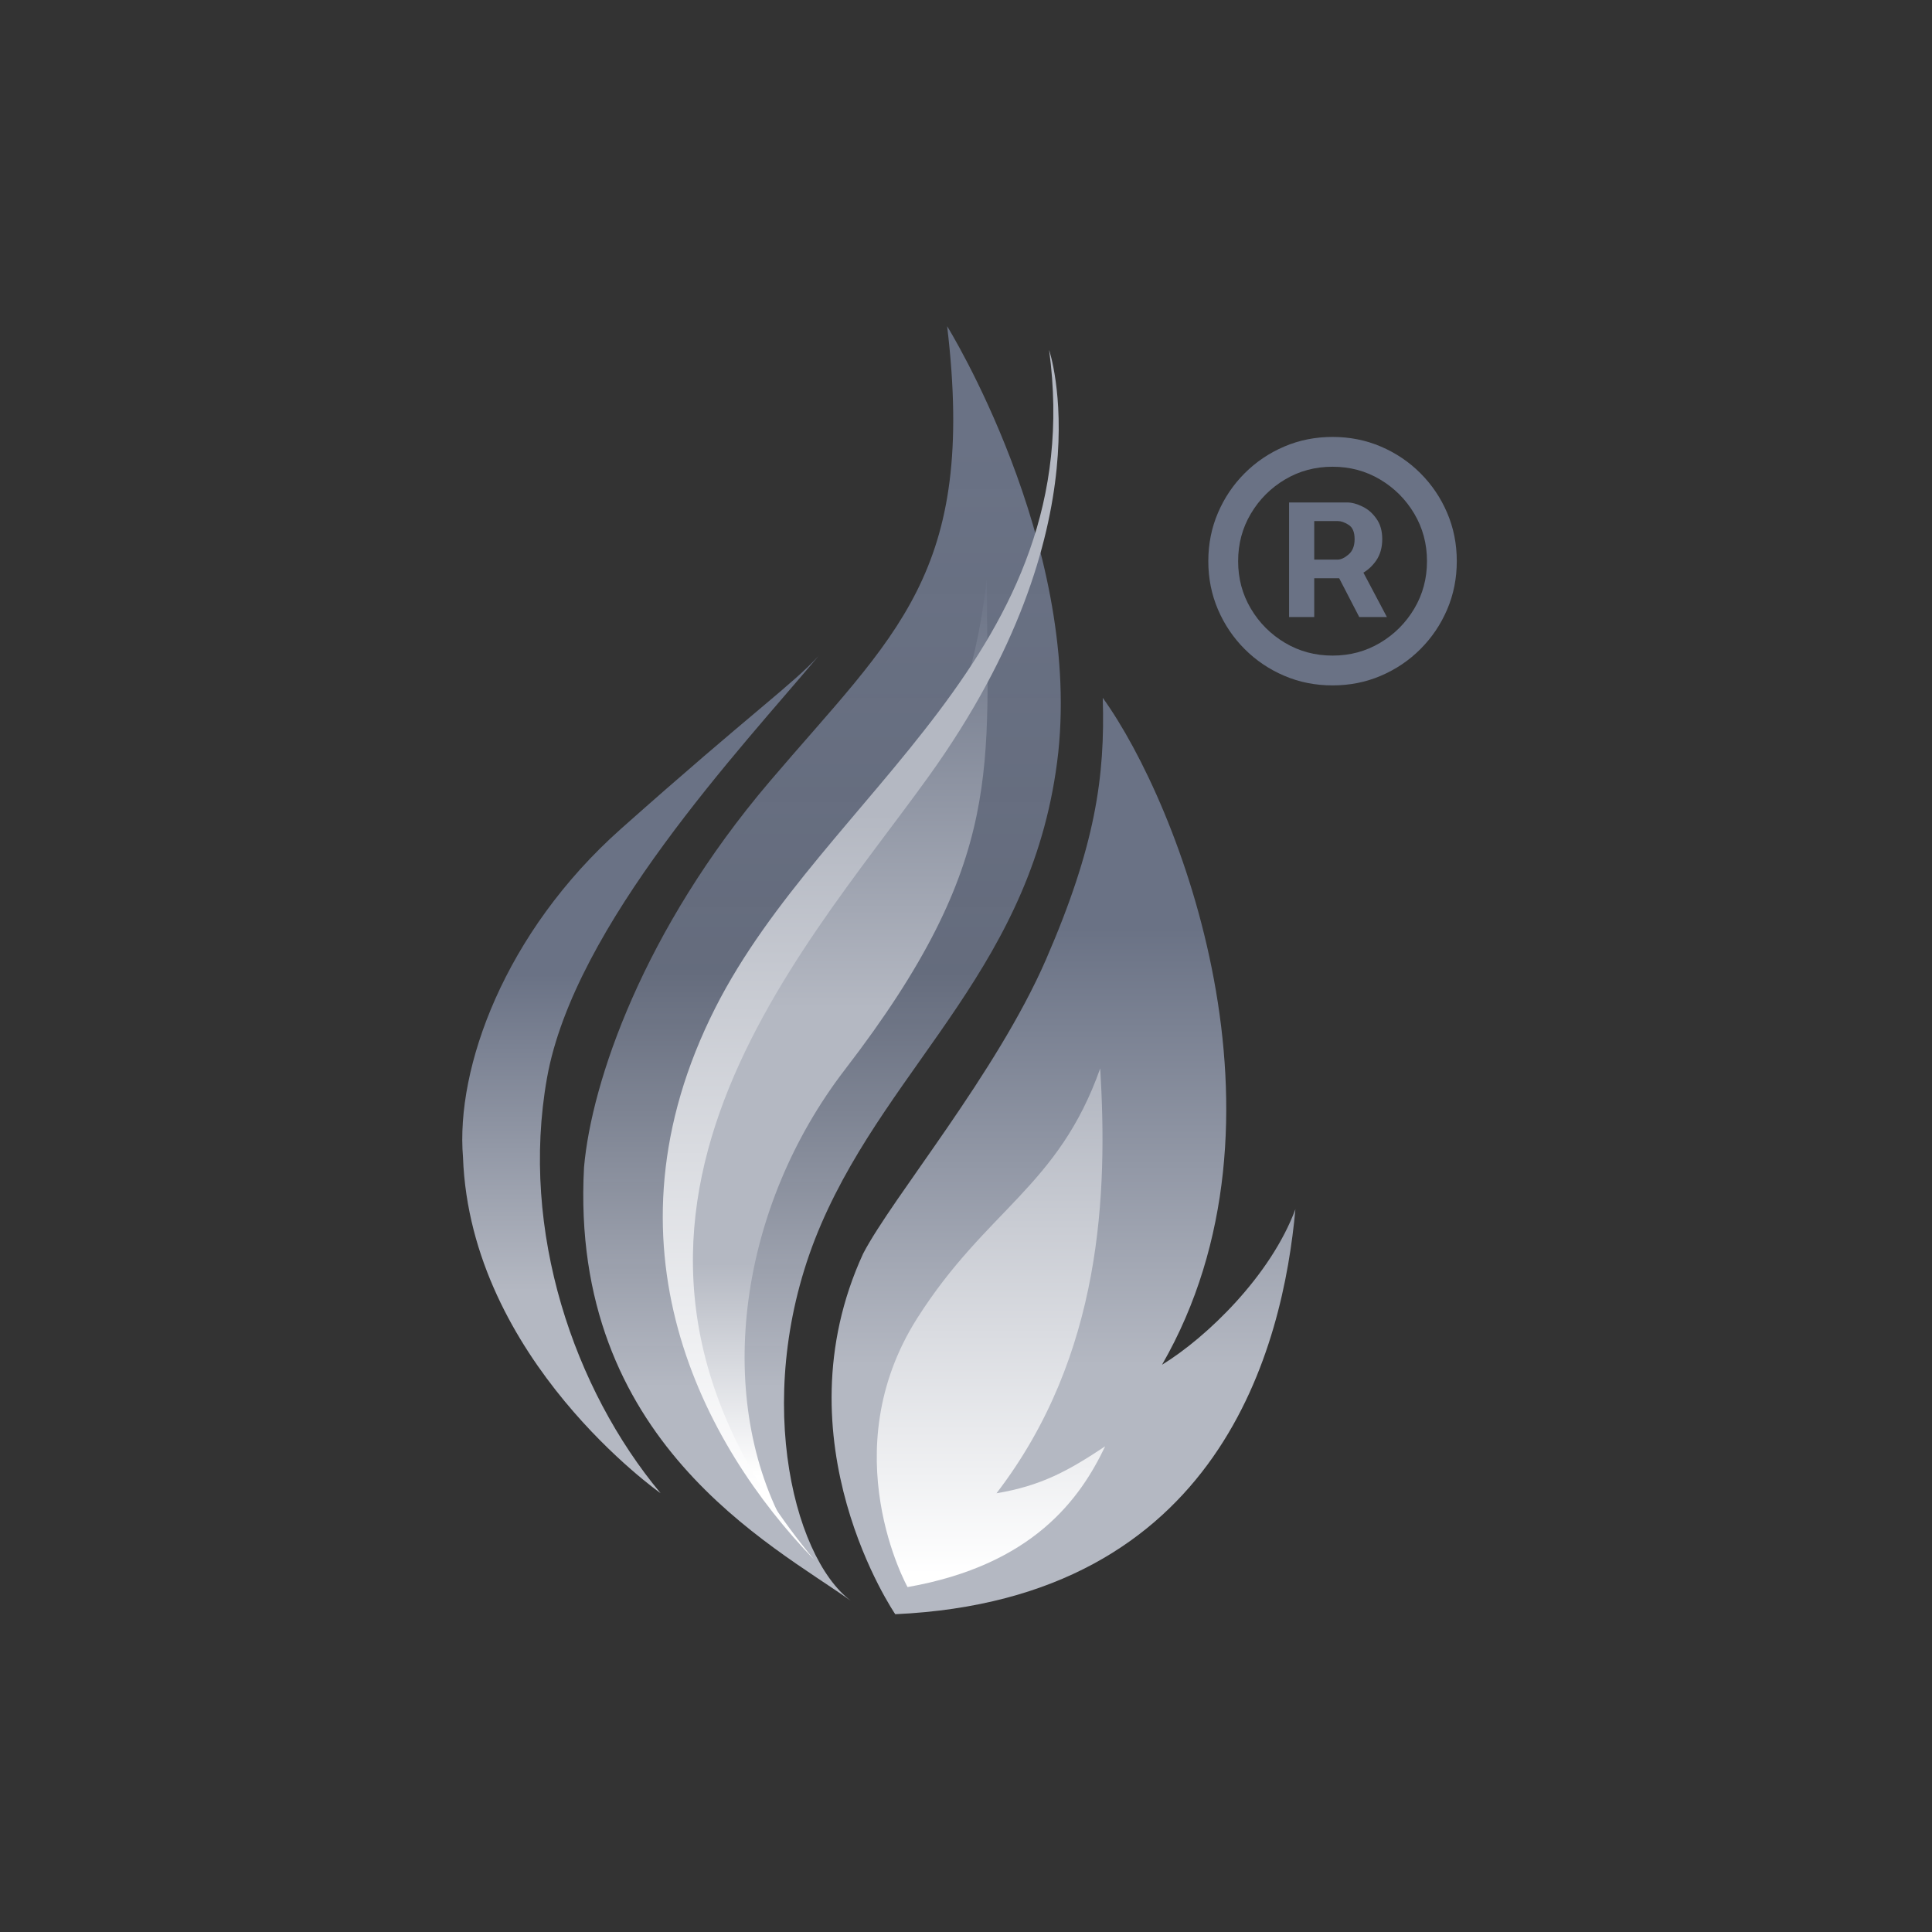
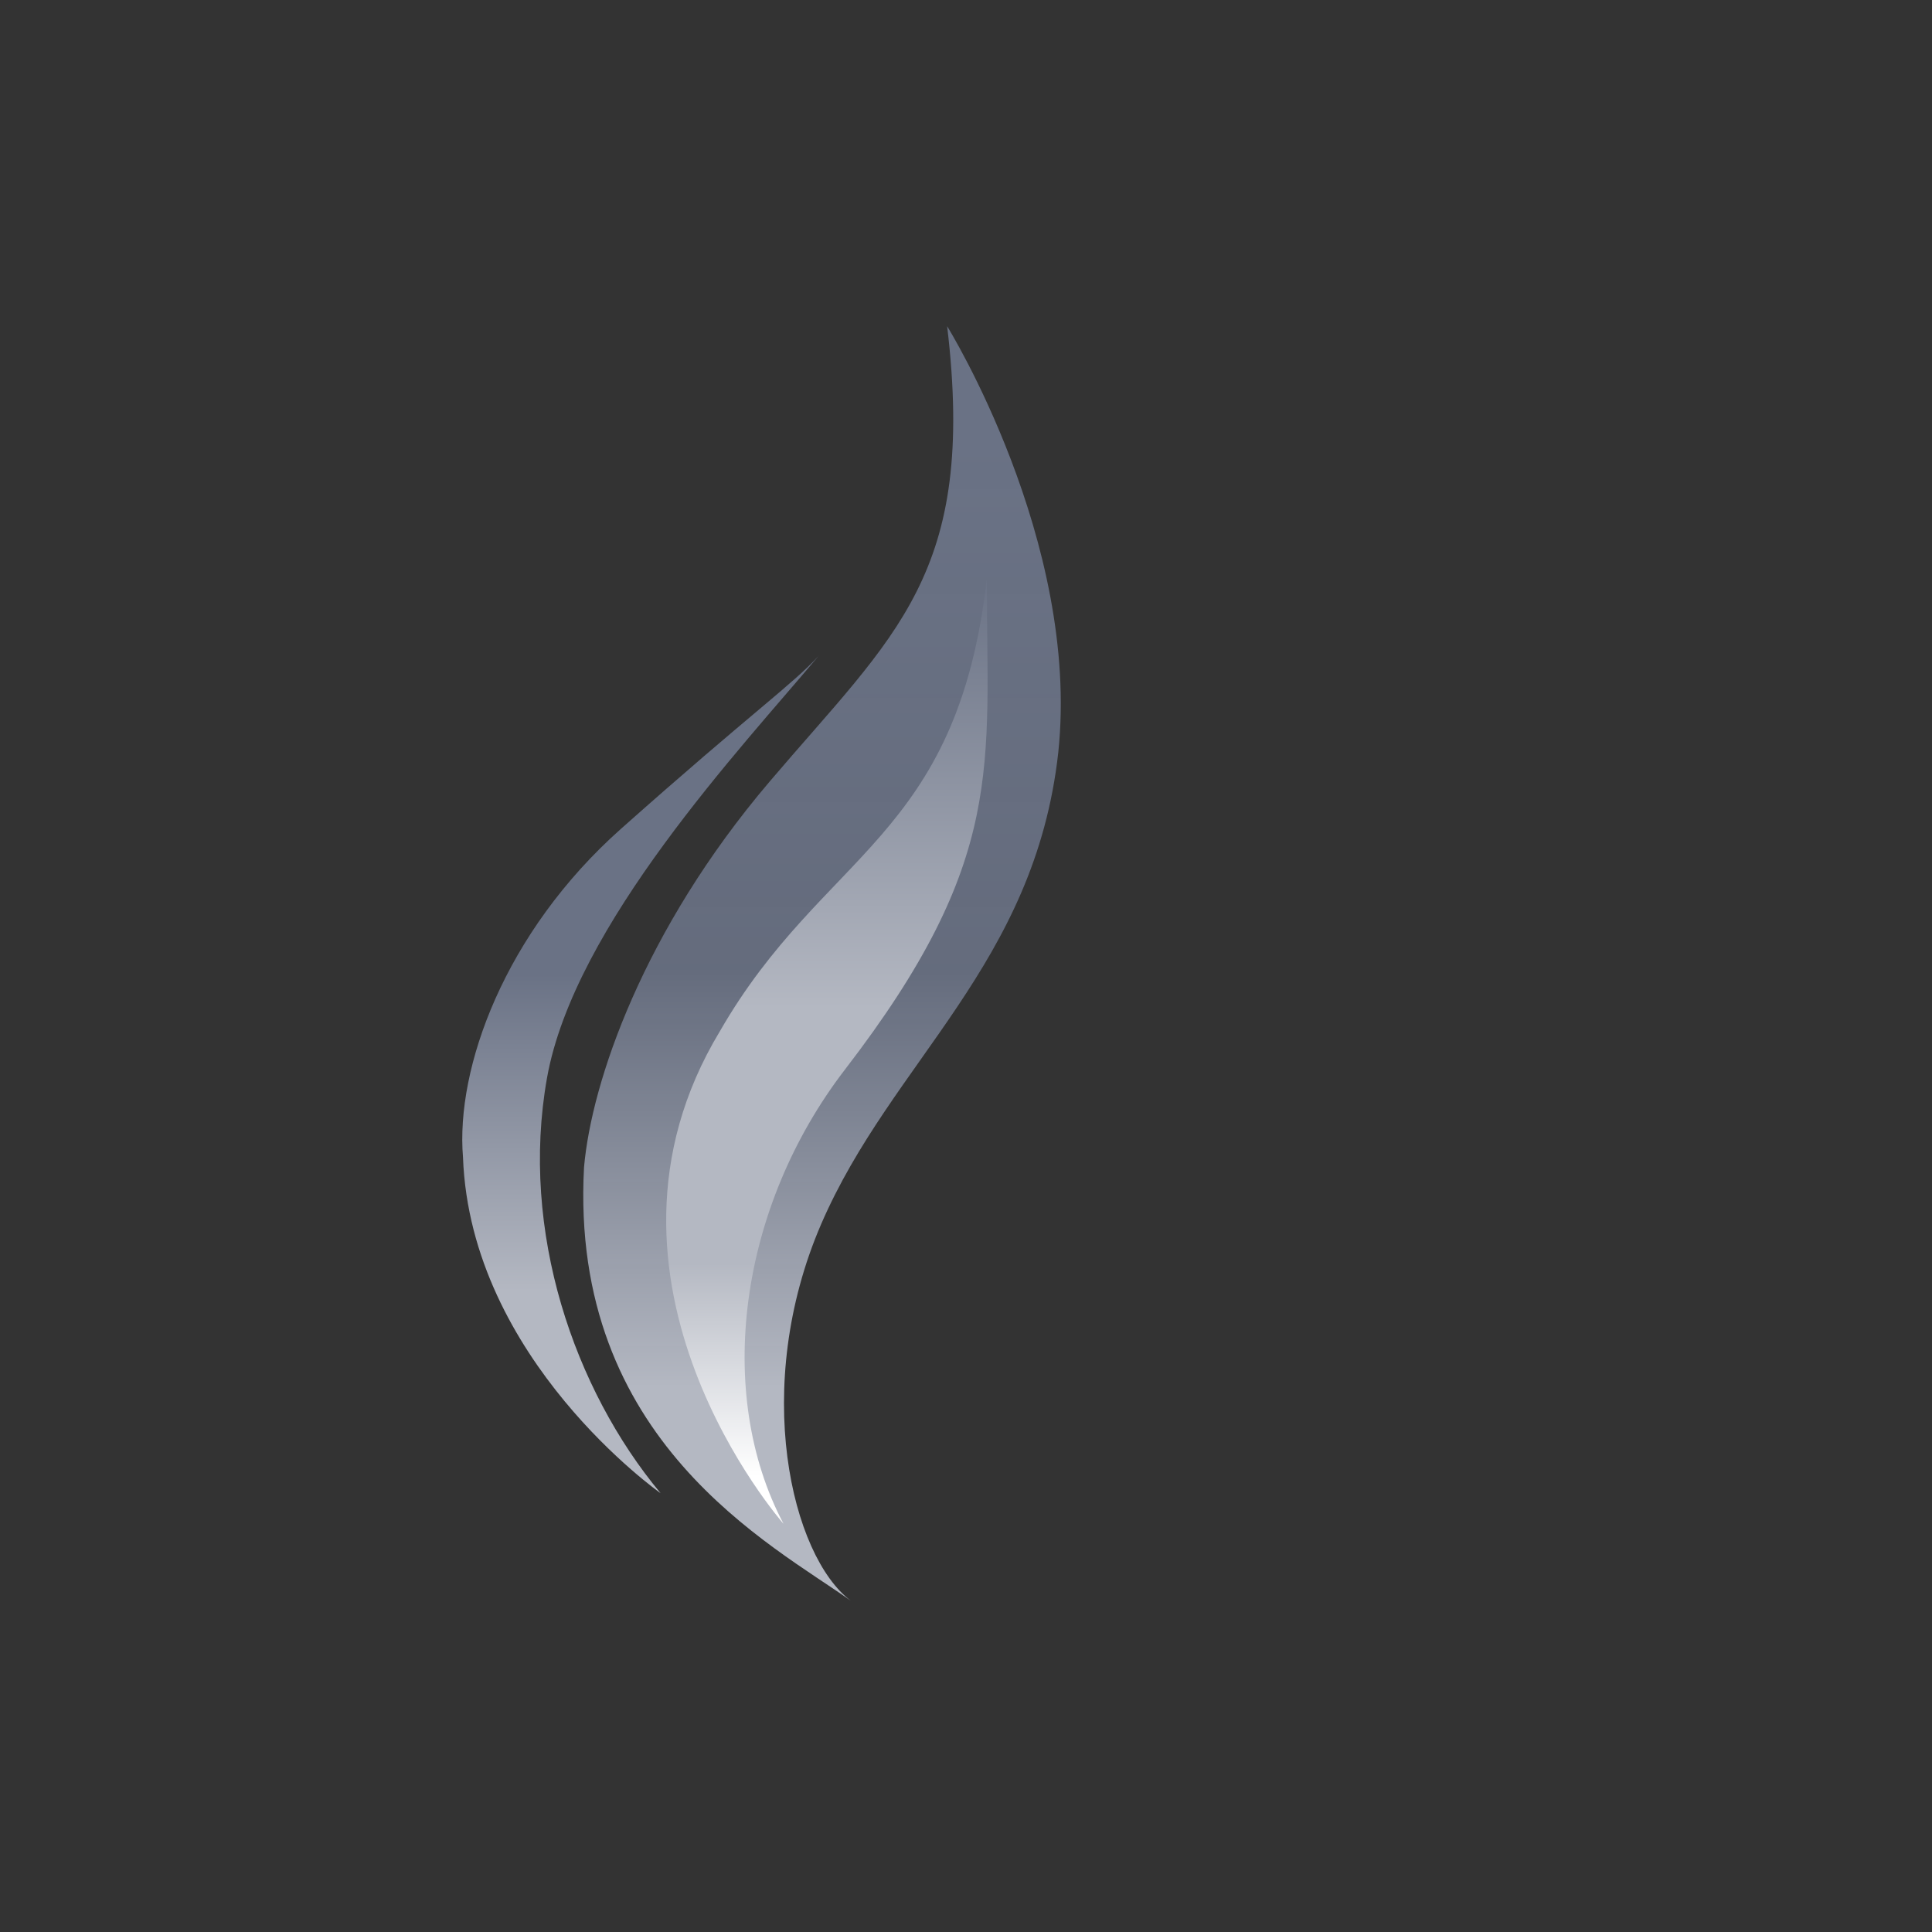
<svg xmlns="http://www.w3.org/2000/svg" width="96" height="96" viewBox="0 0 96 96" fill="none">
  <rect x="0" y="0" width="96" height="96" fill="#333333" stroke="none" />
  <path d="M38.227 38.854C31.967 46.218 29.39 53.766 29.02 58.001C28.284 71.624 38.41 76.778 42.276 79.541C39.33 77.332 37.306 68.924 40.804 60.823C44.302 52.723 51.42 47.937 52.586 37.381C53.691 26.888 47.063 16.209 47.063 16.209C48.536 28.544 44.486 31.49 38.227 38.854Z" fill="url(#paint0_linear_218_132118)" />
  <path d="M30.86 41.18C25.058 46.337 22.637 53.084 23.006 57.503C23.373 67.567 32.824 74.195 32.824 74.195C28.529 69.04 25.828 61.185 27.178 53.575C28.529 45.966 36.874 37.129 40.679 32.588C39.329 34.061 37.488 35.289 30.86 41.18Z" fill="url(#paint1_linear_218_132118)" />
-   <path d="M51.972 47.684C49.517 53.331 44.362 59.467 42.89 62.289C38.594 71.618 44.485 80.209 44.485 80.209C60.686 79.472 63.754 66.831 64.368 60.082C63.14 63.394 59.95 66.462 57.74 67.814C64.737 55.663 58.6 39.952 54.795 34.674C54.917 38.602 54.426 42.038 51.972 47.684Z" fill="url(#paint2_linear_218_132118)" />
-   <path d="M45.587 65.484C41.346 72.147 45.096 78.861 45.096 78.861C51.355 77.758 53.688 74.444 54.915 71.866C53.074 73.093 51.723 73.831 49.515 74.199C54.792 67.326 55.038 59.224 54.669 53.088C52.582 58.979 49.023 60.085 45.587 65.484Z" fill="url(#paint3_linear_218_132118)" />
  <path d="M35.77 51.243C28.283 63.639 38.932 75.715 38.932 75.715C35.495 69.21 36.718 59.995 41.987 53.144C50.017 42.707 49.035 38.111 49.035 28.744C47.564 41.724 40.925 42.283 35.77 51.243Z" fill="url(#paint4_linear_218_132118)" />
-   <path d="M35.547 50.073C29.59 61.833 34.929 71.784 40.452 77.498C26.835 61.072 39.667 47.609 46.165 38.552C55.116 26.077 52.129 17.388 52.129 17.388C54.164 32.457 40.976 39.361 35.547 50.073Z" fill="url(#paint5_linear_218_132118)" />
-   <path d="M64.053 30.662V24.967H66.939C67.171 24.967 67.423 25.034 67.695 25.168C67.968 25.296 68.2 25.497 68.39 25.77C68.585 26.037 68.683 26.377 68.683 26.788C68.683 27.205 68.583 27.56 68.382 27.853C68.181 28.141 67.937 28.36 67.649 28.509C67.366 28.658 67.099 28.733 66.847 28.733H64.763V27.807H66.461C66.63 27.807 66.813 27.722 67.009 27.552C67.209 27.382 67.31 27.128 67.31 26.788C67.31 26.438 67.209 26.202 67.009 26.078C66.813 25.955 66.641 25.893 66.492 25.893H65.303V30.662H64.053ZM67.495 27.977L68.915 30.662H67.541L66.152 27.977H67.495ZM66.214 34.057C65.36 34.057 64.56 33.898 63.814 33.579C63.068 33.26 62.412 32.818 61.846 32.252C61.28 31.686 60.838 31.03 60.519 30.284C60.2 29.538 60.04 28.738 60.04 27.884C60.04 27.03 60.2 26.23 60.519 25.484C60.838 24.738 61.28 24.082 61.846 23.516C62.412 22.95 63.068 22.508 63.814 22.189C64.56 21.87 65.36 21.711 66.214 21.711C67.068 21.711 67.868 21.87 68.614 22.189C69.36 22.508 70.016 22.95 70.581 23.516C71.147 24.082 71.59 24.738 71.909 25.484C72.228 26.23 72.387 27.03 72.387 27.884C72.387 28.738 72.228 29.538 71.909 30.284C71.59 31.03 71.147 31.686 70.581 32.252C70.016 32.818 69.36 33.26 68.614 33.579C67.868 33.898 67.068 34.057 66.214 34.057ZM66.214 32.576C67.078 32.576 67.865 32.365 68.575 31.943C69.285 31.521 69.851 30.955 70.273 30.245C70.695 29.535 70.906 28.748 70.906 27.884C70.906 27.02 70.695 26.233 70.273 25.523C69.851 24.813 69.285 24.247 68.575 23.825C67.865 23.403 67.078 23.192 66.214 23.192C65.35 23.192 64.562 23.403 63.852 23.825C63.142 24.247 62.577 24.813 62.155 25.523C61.733 26.233 61.522 27.02 61.522 27.884C61.522 28.748 61.733 29.535 62.155 30.245C62.577 30.955 63.142 31.521 63.852 31.943C64.562 32.365 65.35 32.576 66.214 32.576Z" fill="#6A7285" />
  <defs>
    <linearGradient id="paint0_linear_218_132118" x1="40.846" y1="91.582" x2="40.846" y2="21.692" gradientUnits="userSpaceOnUse">
      <stop stop-color="white" />
      <stop offset="0.147" stop-color="#B4B8C2" />
      <stop offset="0.242" stop-color="#B4B8C2" />
      <stop offset="0.324" stop-color="#B4B8C2" />
      <stop offset="0.621" stop-color="#6A7285" stop-opacity="0.9" />
      <stop offset="1" stop-color="#6A7285" />
    </linearGradient>
    <linearGradient id="paint1_linear_218_132118" x1="31.824" y1="81.331" x2="31.824" y2="28.313" gradientUnits="userSpaceOnUse">
      <stop stop-color="white" />
      <stop offset="0.147" stop-color="#B4B8C2" />
      <stop offset="0.242" stop-color="#B4B8C2" />
      <stop offset="0.324" stop-color="#B4B8C2" />
      <stop offset="0.621" stop-color="#6A7285" />
      <stop offset="1" stop-color="#6A7285" />
    </linearGradient>
    <linearGradient id="paint2_linear_218_132118" x1="52.845" y1="91.576" x2="52.845" y2="18.372" gradientUnits="userSpaceOnUse">
      <stop stop-color="white" />
      <stop offset="0.147" stop-color="#B4B8C2" />
      <stop offset="0.242" stop-color="#B4B8C2" />
      <stop offset="0.324" stop-color="#B4B8C2" />
      <stop offset="0.621" stop-color="#6A7285" />
      <stop offset="1" stop-color="#6A7285" />
    </linearGradient>
    <linearGradient id="paint3_linear_218_132118" x1="49.24" y1="78.572" x2="49.24" y2="45.989" gradientUnits="userSpaceOnUse">
      <stop stop-color="white" />
      <stop offset="0.01" stop-color="white" />
      <stop offset="0.753" stop-color="#B4B8C2" />
      <stop offset="0.906" stop-color="#B4B8C2" />
      <stop offset="1" stop-color="#B4B8C2" />
    </linearGradient>
    <linearGradient id="paint4_linear_218_132118" x1="41.088" y1="73.34" x2="41.088" y2="1.49" gradientUnits="userSpaceOnUse">
      <stop stop-color="white" />
      <stop offset="0.147" stop-color="#B4B8C2" />
      <stop offset="0.242" stop-color="#B4B8C2" />
      <stop offset="0.324" stop-color="#B4B8C2" />
      <stop offset="0.621" stop-color="#6A7285" />
      <stop offset="1" stop-color="#6A7285" />
    </linearGradient>
    <linearGradient id="paint5_linear_218_132118" x1="42.771" y1="74.641" x2="42.771" y2="25.221" gradientUnits="userSpaceOnUse">
      <stop stop-color="white" />
      <stop offset="0.01" stop-color="white" />
      <stop offset="0.692" stop-color="#B4B8C2" />
      <stop offset="0.949" stop-color="#B4B8C2" />
      <stop offset="1" stop-color="#B4B8C2" />
    </linearGradient>
  </defs>
</svg>